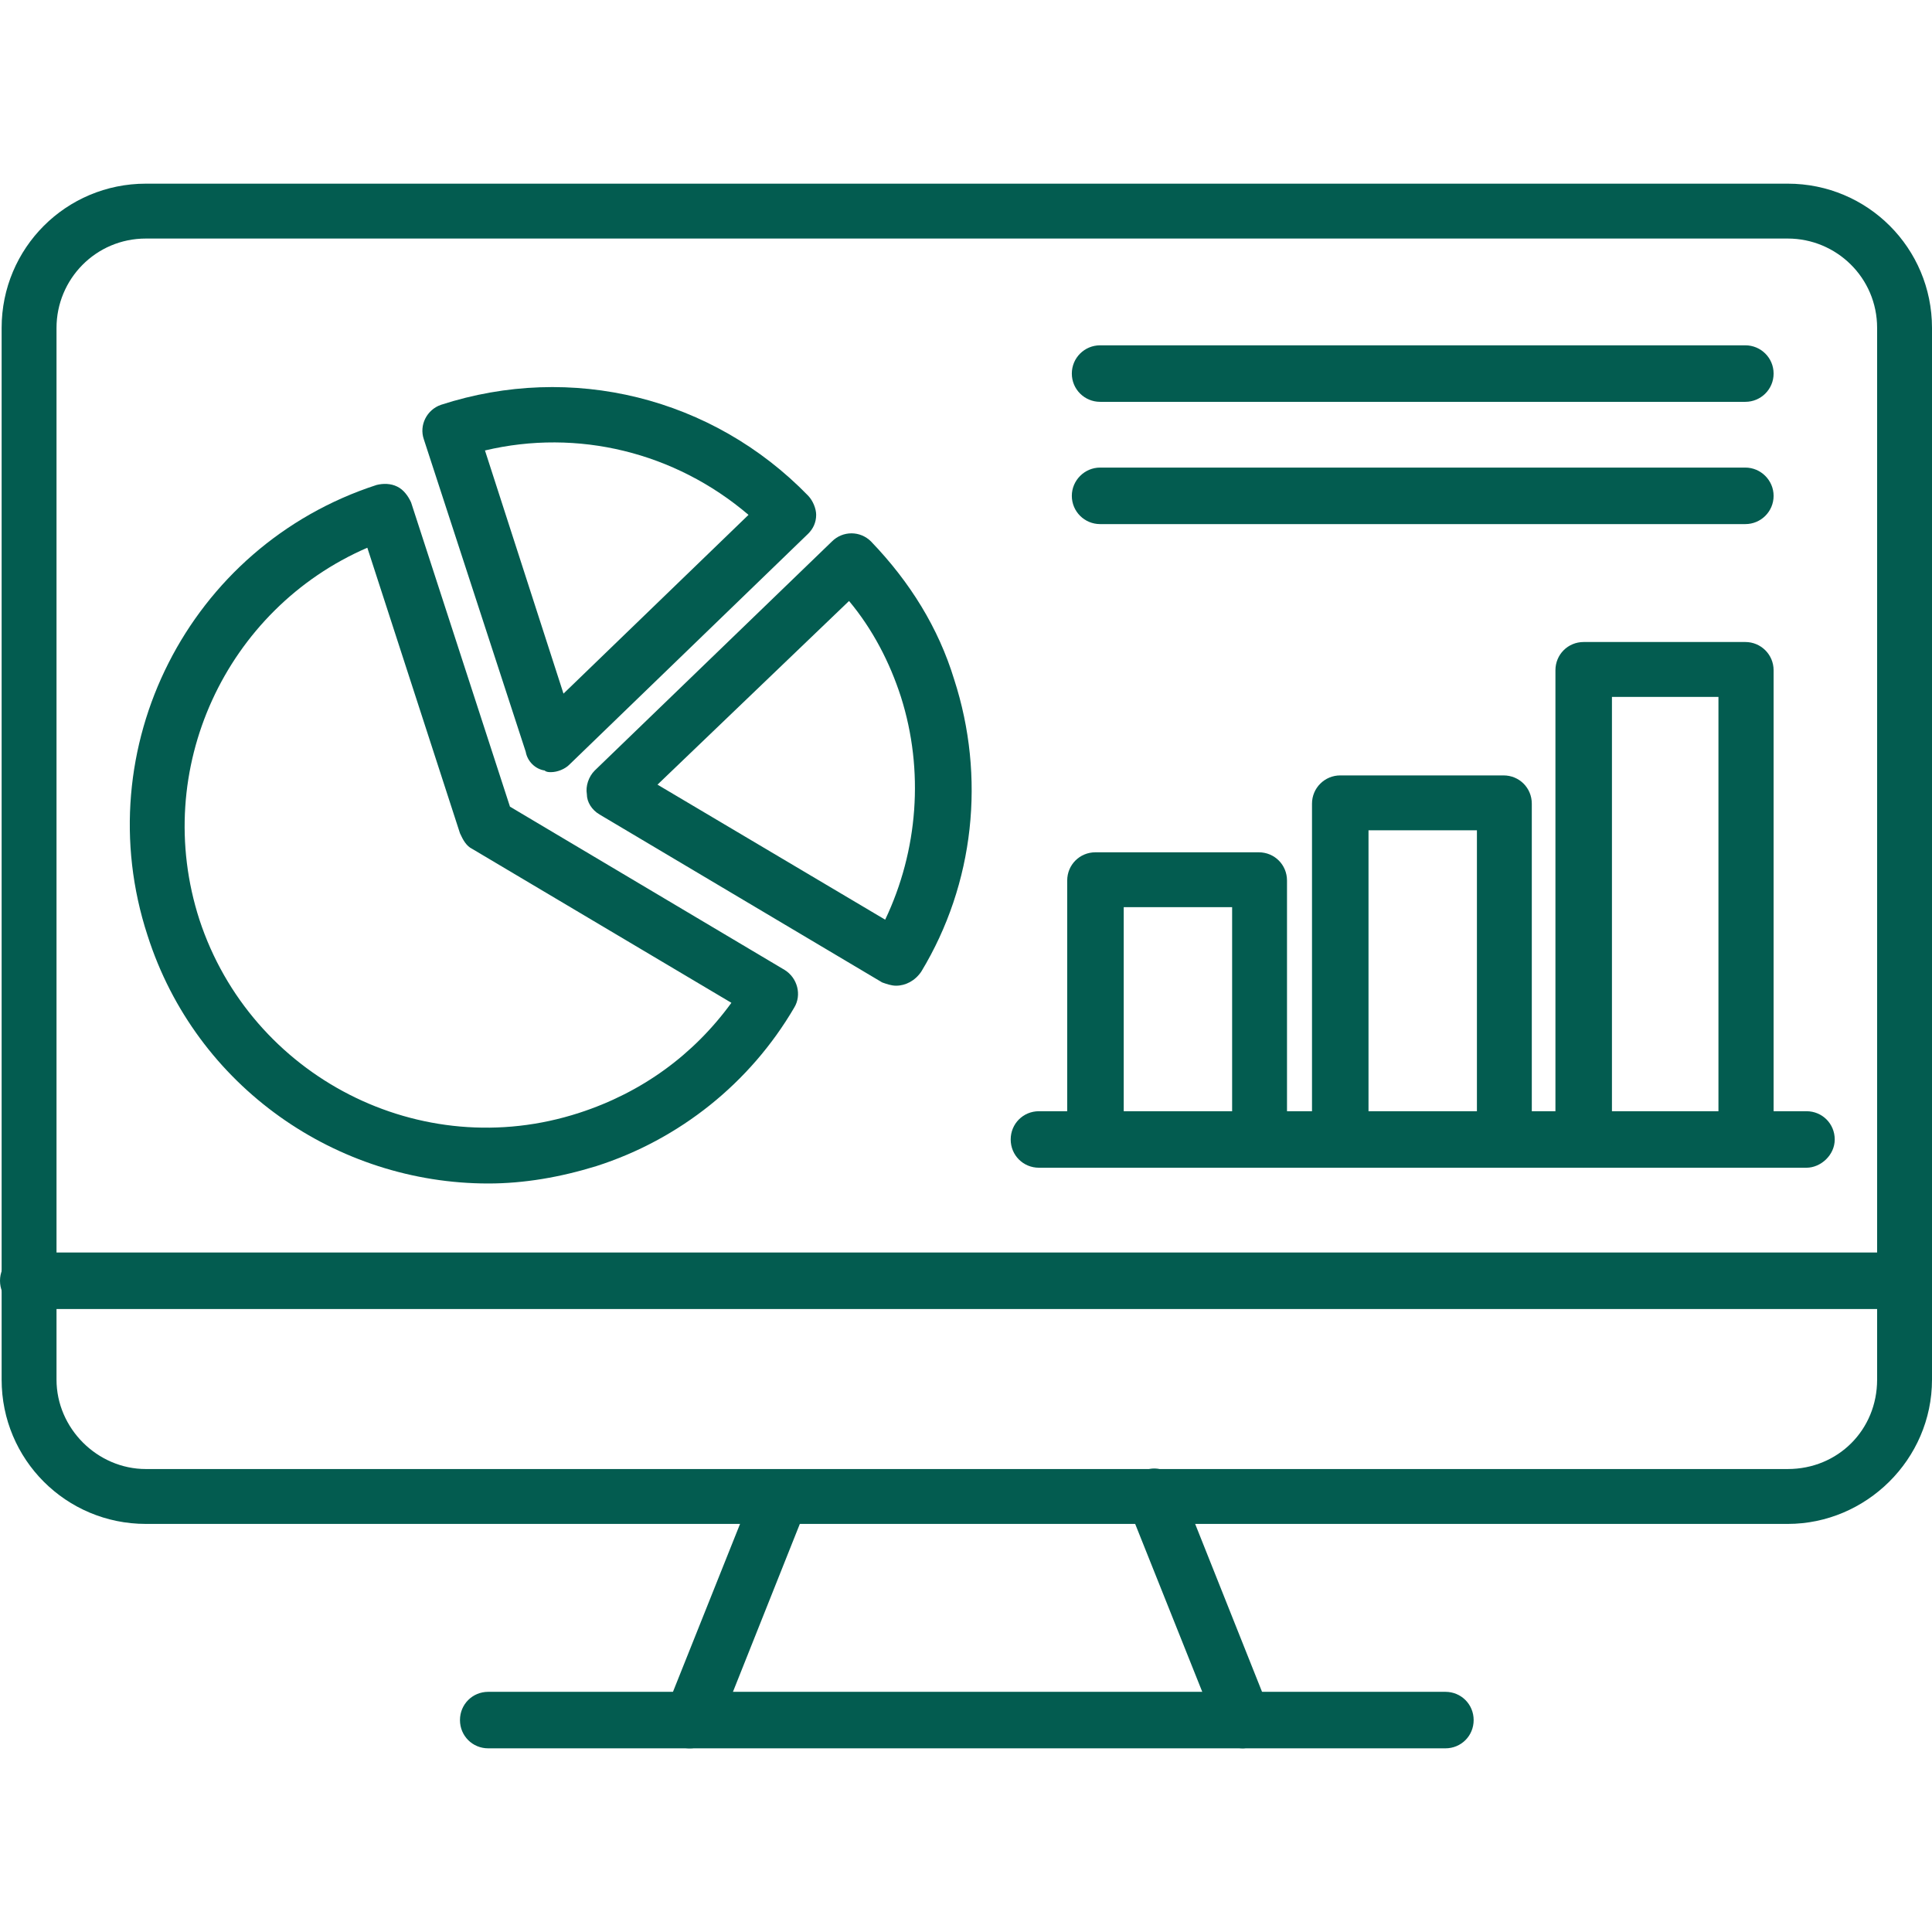
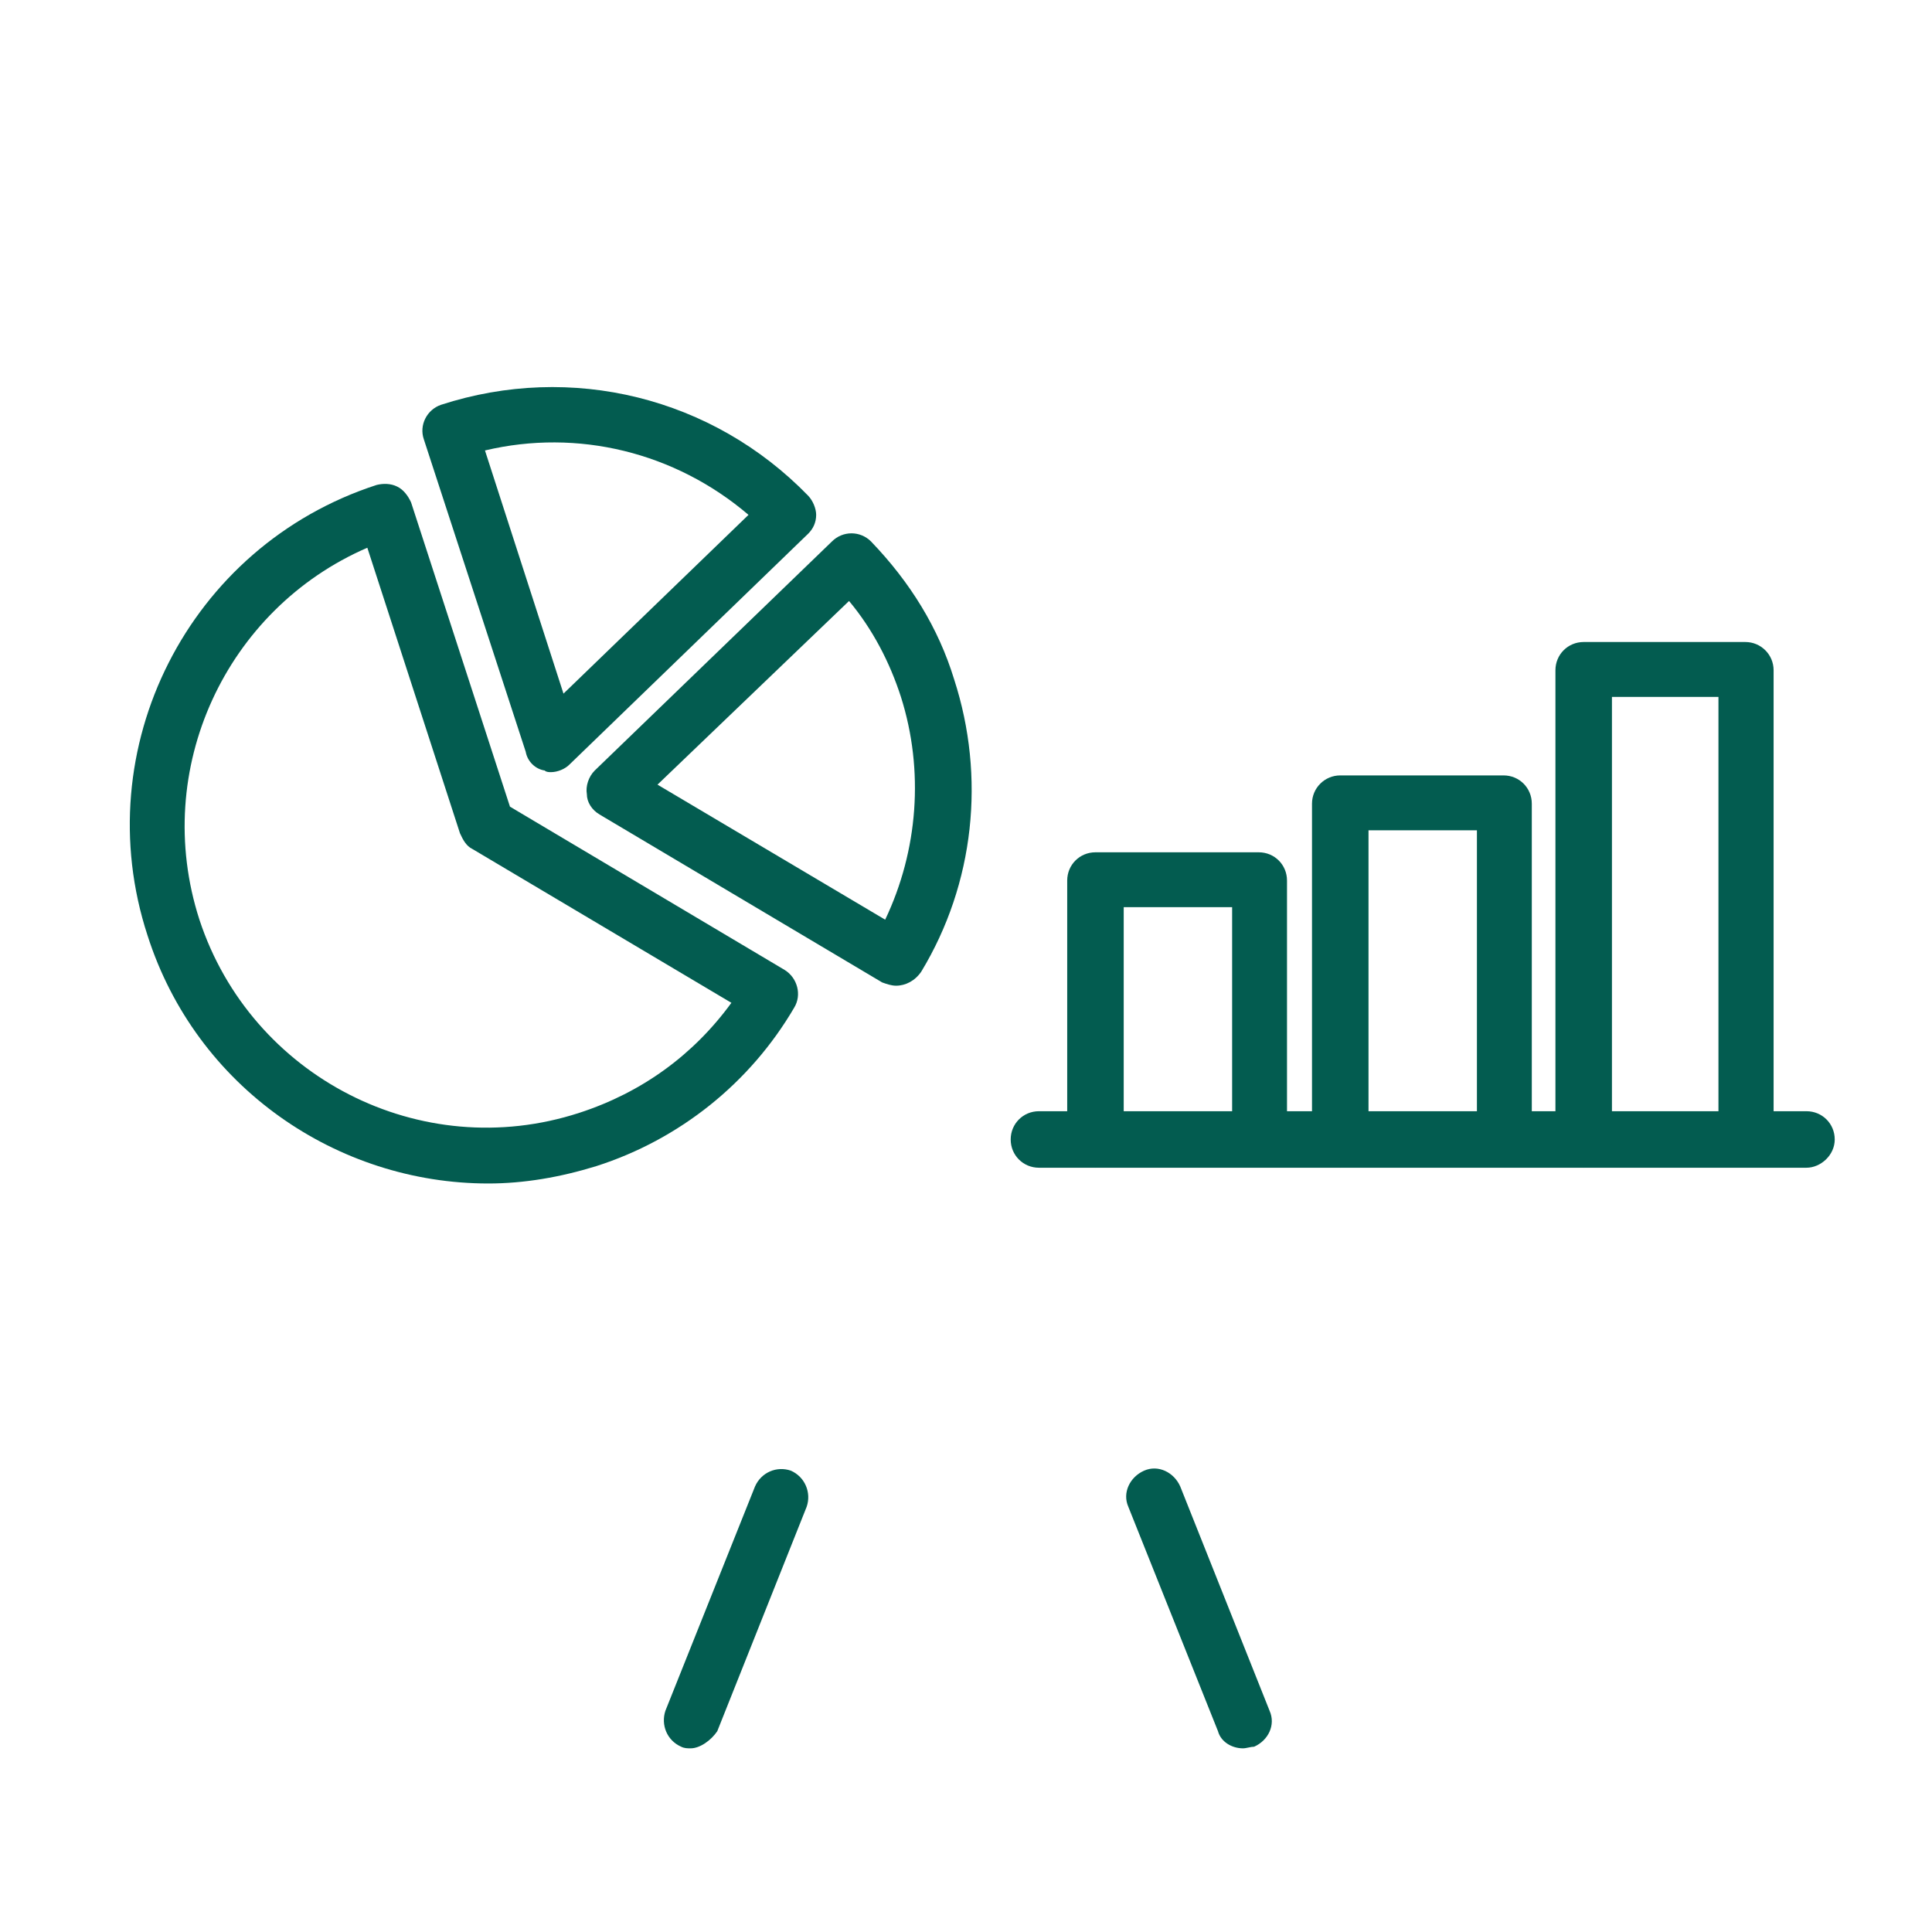
<svg xmlns="http://www.w3.org/2000/svg" version="1.1" width="512" height="512" x="0" y="0" viewBox="0 0 7111 7111" style="enable-background:new 0 0 512 512" xml:space="preserve" class="">
  <g>
    <g id="Layer_x0020_1">
      <g id="_644323736">
        <g>
          <g>
-             <path d="m6580 5609h-6043c-294 0-531-237-531-531v-3871c0-294 237-531 531-531h6043c294 0 531 237 531 531v3871c0 294-243 531-531 531zm-6043-4731c-185 0-329 150-329 329v3871c0 179 150 329 329 329h6043c185 0 329-144 329-329v-3871c0-185-150-329-329-329z" fill="#035c50" data-original="#000000" />
-           </g>
+             </g>
          <g>
            <path d="m4575 6435c-40 0-81-23-92-63l-330-826c-23-52 6-110 58-133s110 6 133 58l329 826c23 52-5 109-57 132-12 0-29 6-41 6zm-2033 0c-12 0-23 0-35-6-52-23-75-80-58-132l330-826c23-52 80-76 132-58 52 23 76 81 58 133l-329 826c-23 34-64 63-98 63z" fill="#035c50" data-original="#000000" />
          </g>
          <g>
-             <path d="m7007 4818h-6903c-58 0-104-46-104-104s46-104 104-104h6903c58 0 104 46 104 104s-46 104-104 104z" fill="#035c50" data-original="#000000" />
-           </g>
+             </g>
          <g>
-             <path d="m5320 6435h-3523c-58 0-104-46-104-104s46-104 104-104h3523c58 0 104 46 104 104s-46 104-104 104z" fill="#035c50" data-original="#000000" />
-           </g>
+             </g>
          <g>
            <g>
              <path d="m1797 4356c-555 0-1075-353-1254-913-225-688 150-1433 843-1658 24-6 52-6 76 6 23 11 40 34 51 58l364 1120 1011 601c47 29 64 92 35 139-162 277-422 485-728 583-133 41-266 64-398 64zm-445-2340c-520 225-797 815-618 1369 190 578 814 901 1398 711 231-75 421-214 560-405l-953-566c-23-11-35-34-46-58z" fill="#035c50" data-original="#000000" />
            </g>
            <g>
              <g>
                <path d="m3298 3628c-17 0-34-6-51-12l-1040-618c-29-17-47-46-47-75-5-29 6-64 29-87l873-843c40-40 104-40 144 0 144 150 248 318 306 508 116 358 75 751-121 1075-23 34-58 52-93 52zm-878-740 838 497c121-254 144-549 58-820-41-127-104-249-191-353z" fill="#035c50" data-original="#000000" />
              </g>
              <g>
                <path d="m2028 2842c-6 0-18 0-23-6-35-5-64-34-70-69l-375-1150c-18-52 11-109 63-127 480-156 1000-28 1352 335 17 18 29 47 29 70 0 29-12 52-29 69l-878 849c-17 18-46 29-69 29zm-243-1184 289 895 681-658c-271-231-629-318-970-237z" fill="#035c50" data-original="#000000" />
              </g>
            </g>
          </g>
          <g>
            <path d="m6649 4298h-2825c-58 0-104-46-104-104s46-104 104-104h2825c58 0 104 46 104 104s-52 104-104 104z" fill="#035c50" data-original="#000000" />
          </g>
          <g>
            <path d="m4639 4298c-58 0-104-46-104-104v-855h-399v855c0 58-46 104-104 104s-104-46-104-104v-953c0-58 46-104 104-104h601c58 0 104 46 104 104v959c6 52-41 98-98 98z" fill="#035c50" data-original="#000000" />
          </g>
          <g>
            <path d="m5540 4298c-58 0-104-46-104-104v-1138h-399v1138c0 58-46 104-104 104-57 0-104-46-104-104v-1236c0-58 47-104 104-104h601c58 0 104 46 104 104v1242c0 52-46 98-98 98z" fill="#035c50" data-original="#000000" />
          </g>
          <g>
            <path d="m6429 4298c-57 0-104-46-104-104v-1629h-392v1629c0 58-47 104-104 104-58 0-104-46-104-104v-1727c0-58 46-104 104-104h595c57 0 104 46 104 104v1727c5 58-41 104-99 104z" fill="#035c50" data-original="#000000" />
          </g>
          <g>
-             <path d="m6424 1479h-2375c-57 0-104-46-104-104s47-104 104-104h2375c57 0 104 46 104 104s-47 104-104 104z" fill="#035c50" data-original="#000000" />
-           </g>
+             </g>
          <g>
-             <path d="m6424 1929h-2375c-57 0-104-46-104-104 0-57 47-104 104-104h2375c57 0 104 47 104 104 0 58-47 104-104 104z" fill="#035c50" data-original="#000000" />
-           </g>
+             </g>
        </g>
      </g>
    </g>
  </g>
</svg>